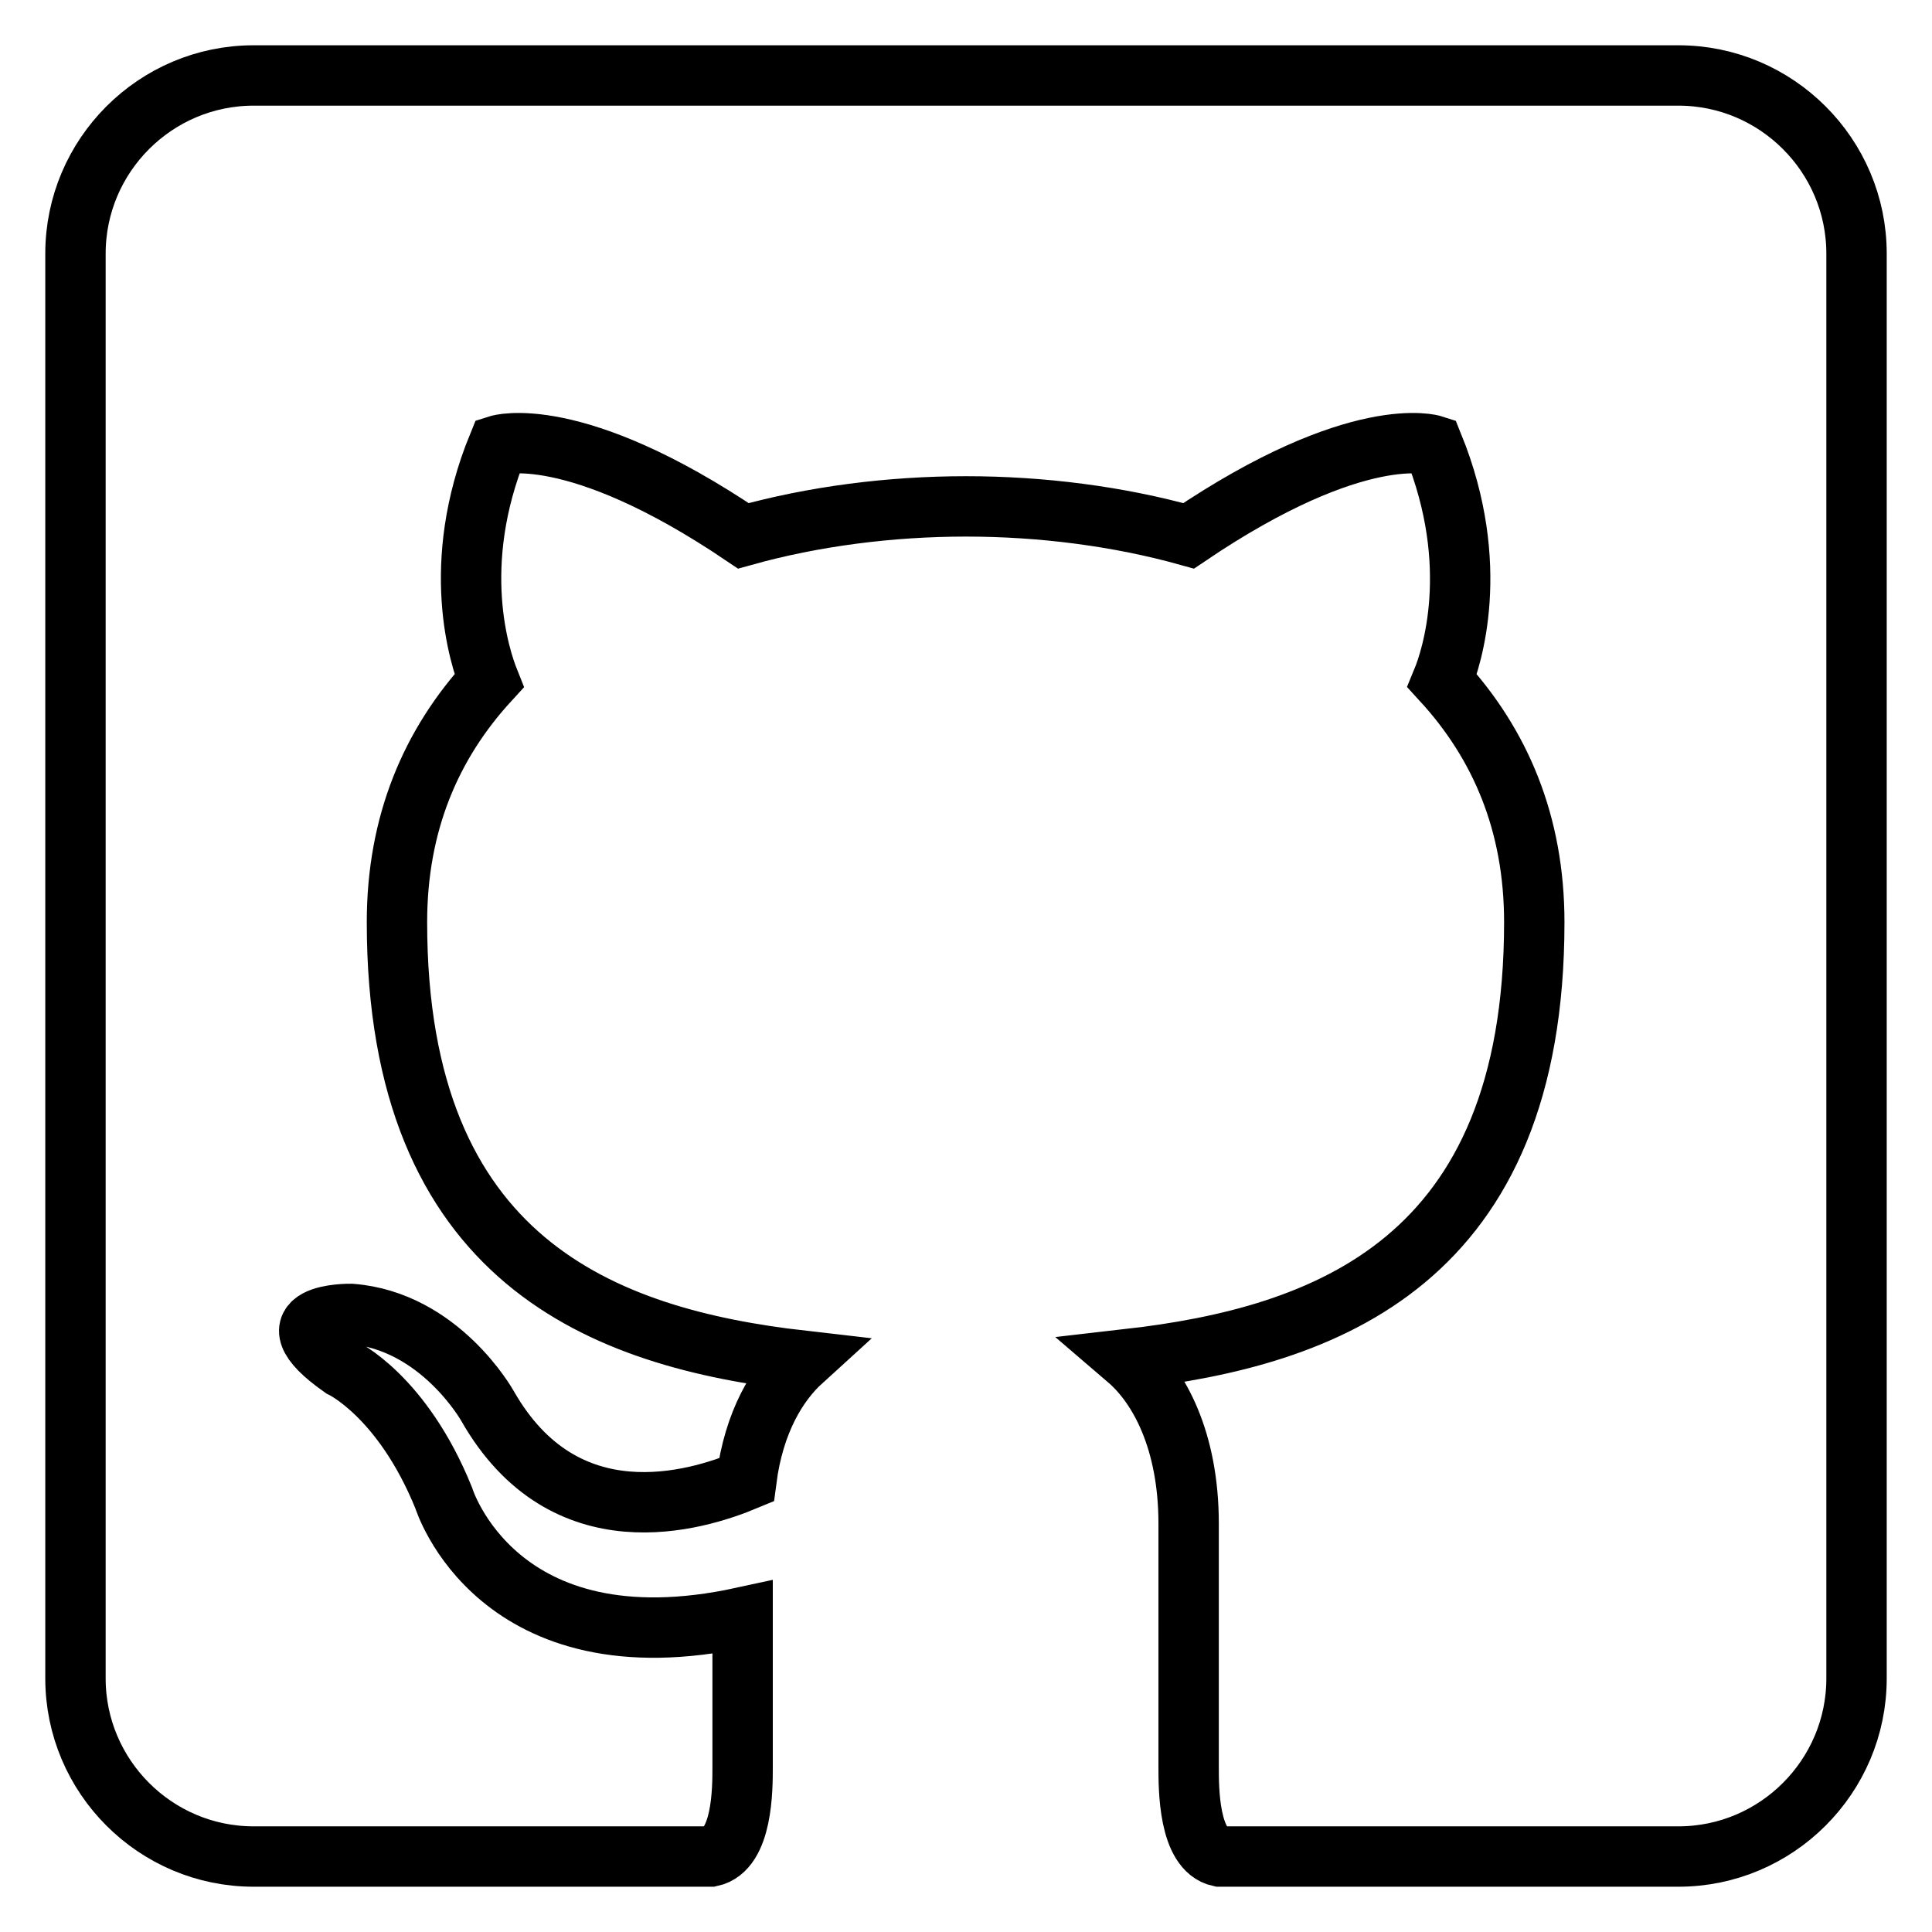
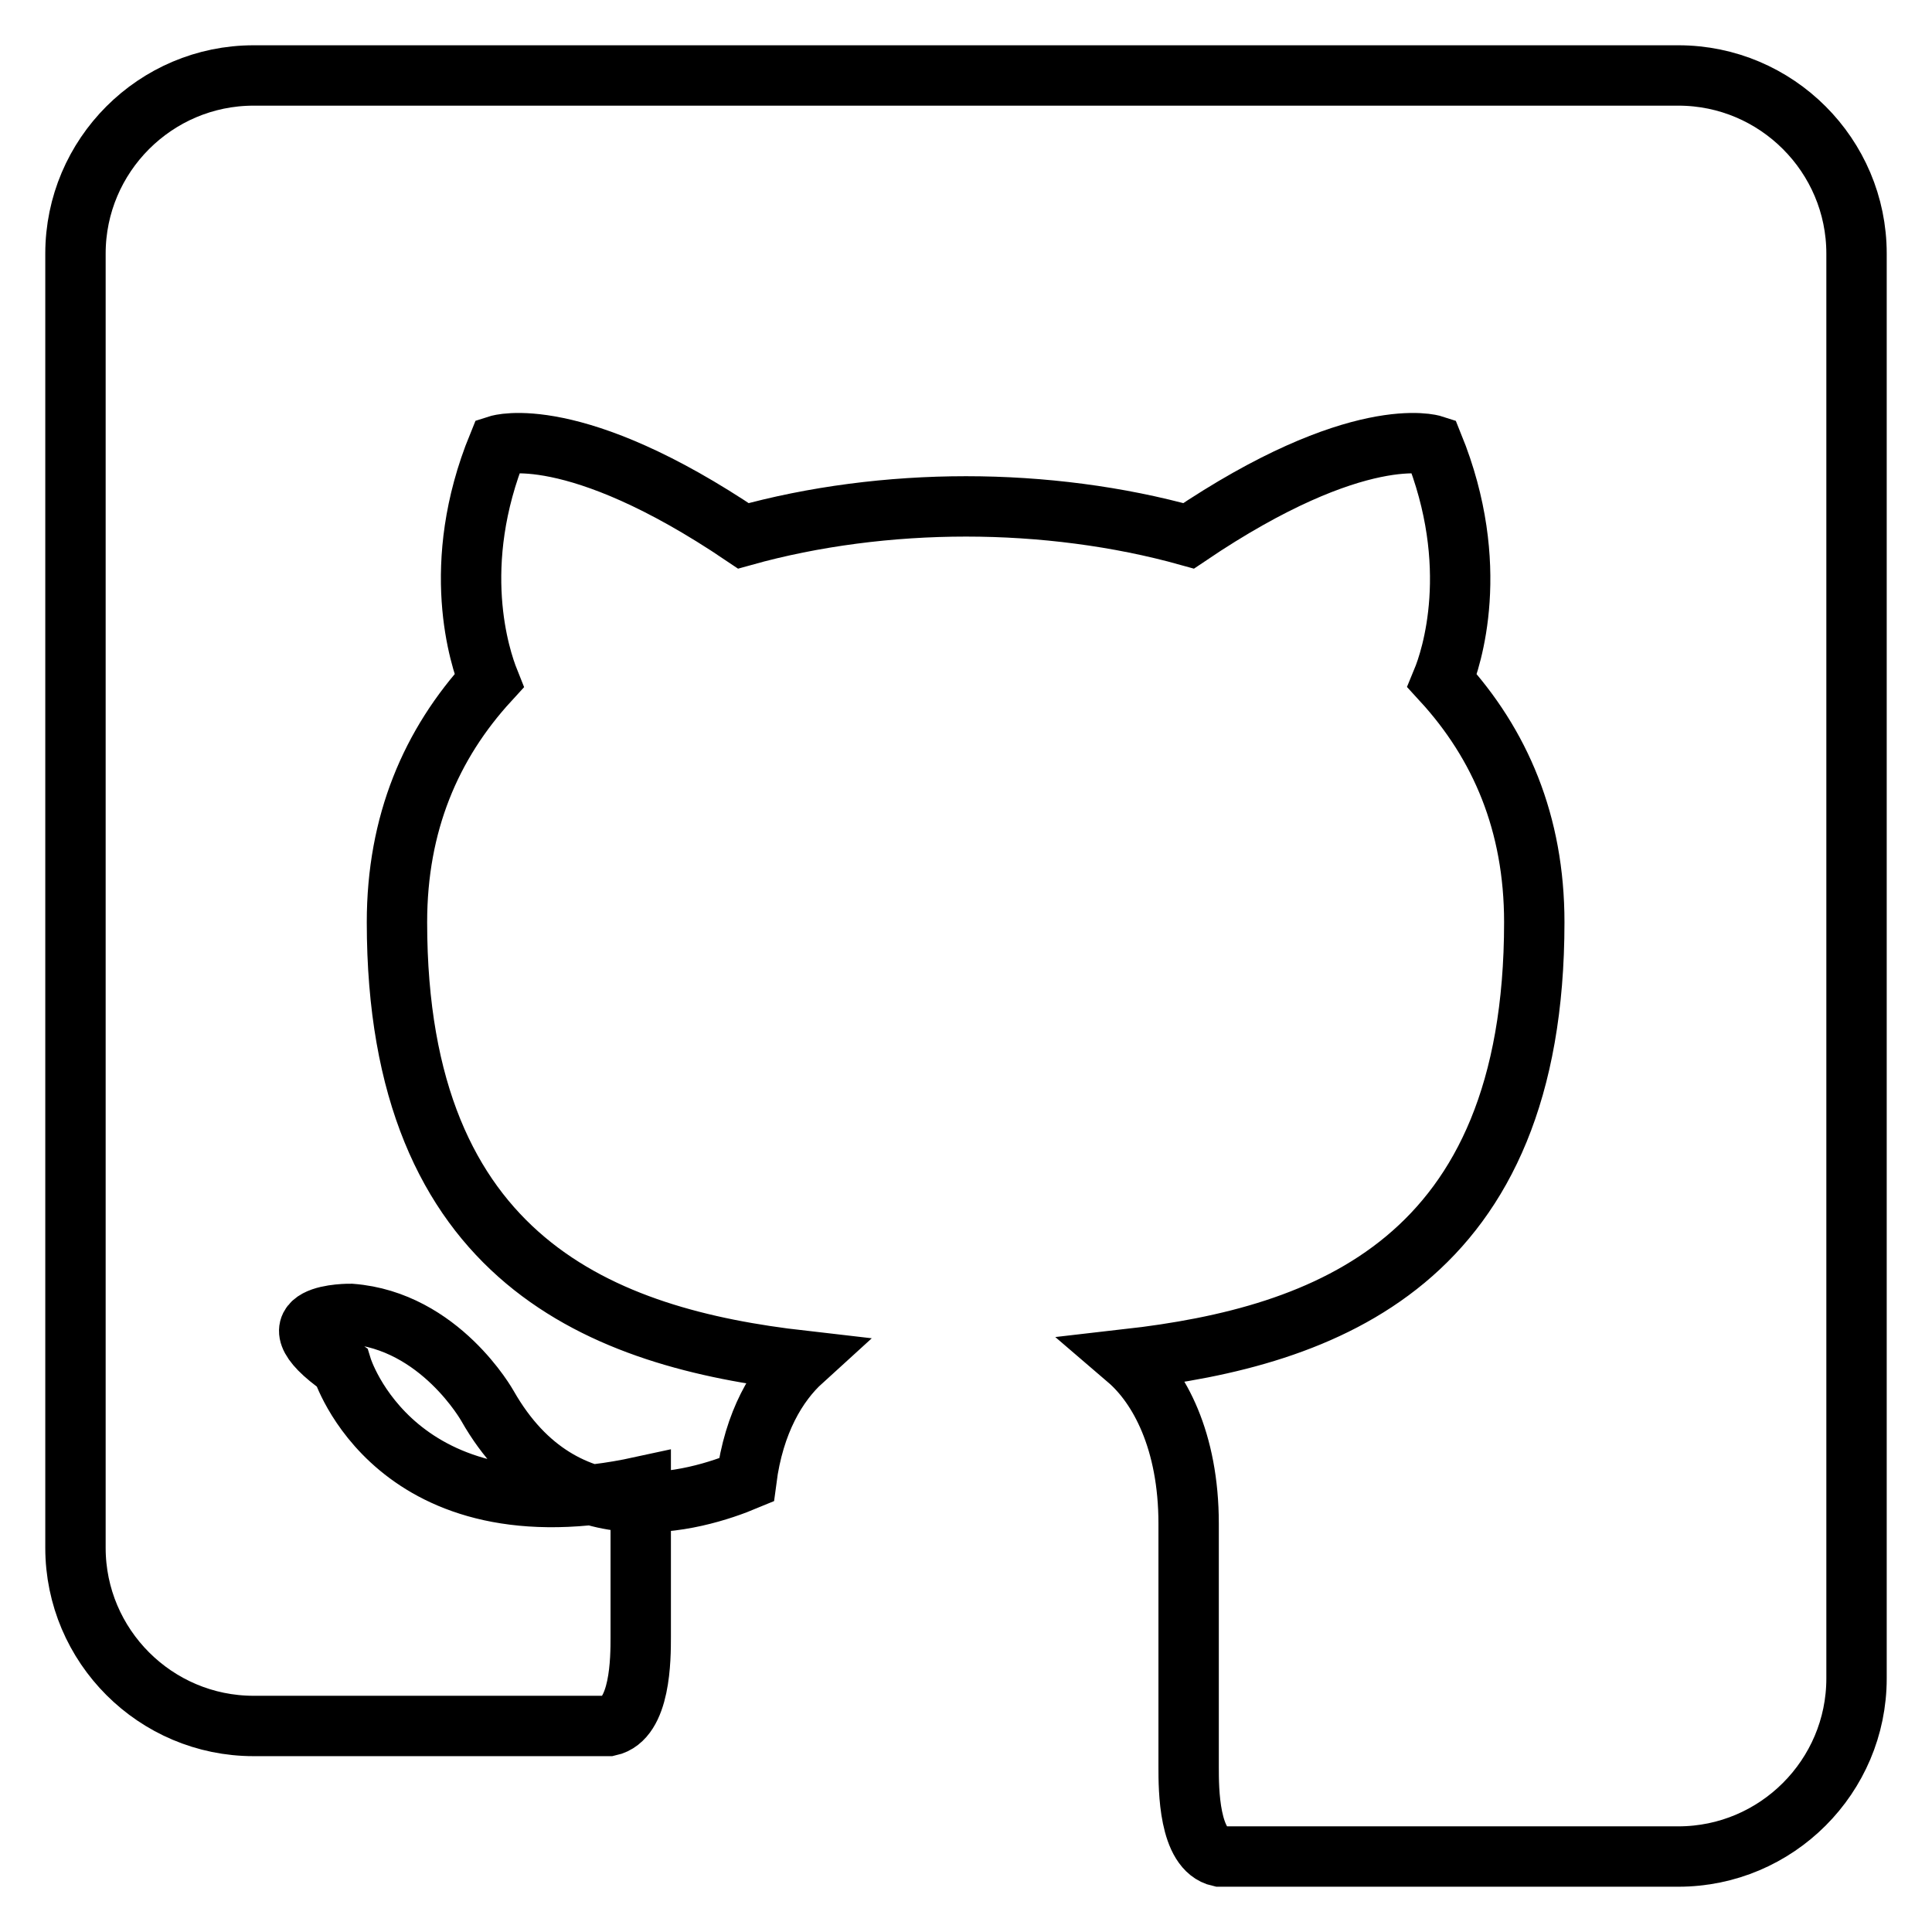
<svg xmlns="http://www.w3.org/2000/svg" version="1.1" x="0px" y="0px" viewBox="0 0 256 256" enable-background="new 0 0 256 256" xml:space="preserve">
  <g>
-     <path stroke-width="8" fill-opacity="0" stroke="#000000" d="M33.6,10h188.8c13,0,23.6,10.6,23.6,23.6v188.8c0,13-10.6,23.6-23.6,23.6h-60.8c-4.1-0.9-4.1-9-4.1-11.8 v-32.3c0-11-3.9-18.2-8.1-21.8c26.3-3,53.9-12.9,53.9-57.9c0-13.1-4.5-23.6-12.2-32c1.2-2.9,5.3-15.2-1.2-31.2c0,0-9.9-3.2-32.4,12 c-9.3-2.6-19.5-3.9-29.5-3.9s-20.2,1.3-29.5,3.9C76,55.8,66,59,66,59c-6.5,15.9-2.4,28.2-1.2,31.2c-7.7,8.4-12.2,18.9-12.2,32 c0,45,27.5,55.1,53.7,58.1c-3.3,3-6.4,8.1-7.4,15.8c-6.7,2.8-24.1,8.1-34.3-9.8c0,0-6.3-11.3-18.1-12.2c0,0-11.6-0.2-1.2,7.1 c0,0,8,3.7,13.5,17.3c0,0,7,22.9,39.6,15.8v19.9c0,2.8,0,10.9-4.2,11.8H33.6c-13,0-23.6-10.6-23.6-23.6V33.6 C10,20.6,20.6,10,33.6,10z" />
+     <path stroke-width="8" fill-opacity="0" stroke="#000000" d="M33.6,10h188.8c13,0,23.6,10.6,23.6,23.6v188.8c0,13-10.6,23.6-23.6,23.6h-60.8c-4.1-0.9-4.1-9-4.1-11.8 v-32.3c0-11-3.9-18.2-8.1-21.8c26.3-3,53.9-12.9,53.9-57.9c0-13.1-4.5-23.6-12.2-32c1.2-2.9,5.3-15.2-1.2-31.2c0,0-9.9-3.2-32.4,12 c-9.3-2.6-19.5-3.9-29.5-3.9s-20.2,1.3-29.5,3.9C76,55.8,66,59,66,59c-6.5,15.9-2.4,28.2-1.2,31.2c-7.7,8.4-12.2,18.9-12.2,32 c0,45,27.5,55.1,53.7,58.1c-3.3,3-6.4,8.1-7.4,15.8c-6.7,2.8-24.1,8.1-34.3-9.8c0,0-6.3-11.3-18.1-12.2c0,0-11.6-0.2-1.2,7.1 c0,0,7,22.9,39.6,15.8v19.9c0,2.8,0,10.9-4.2,11.8H33.6c-13,0-23.6-10.6-23.6-23.6V33.6 C10,20.6,20.6,10,33.6,10z" />
  </g>
</svg>